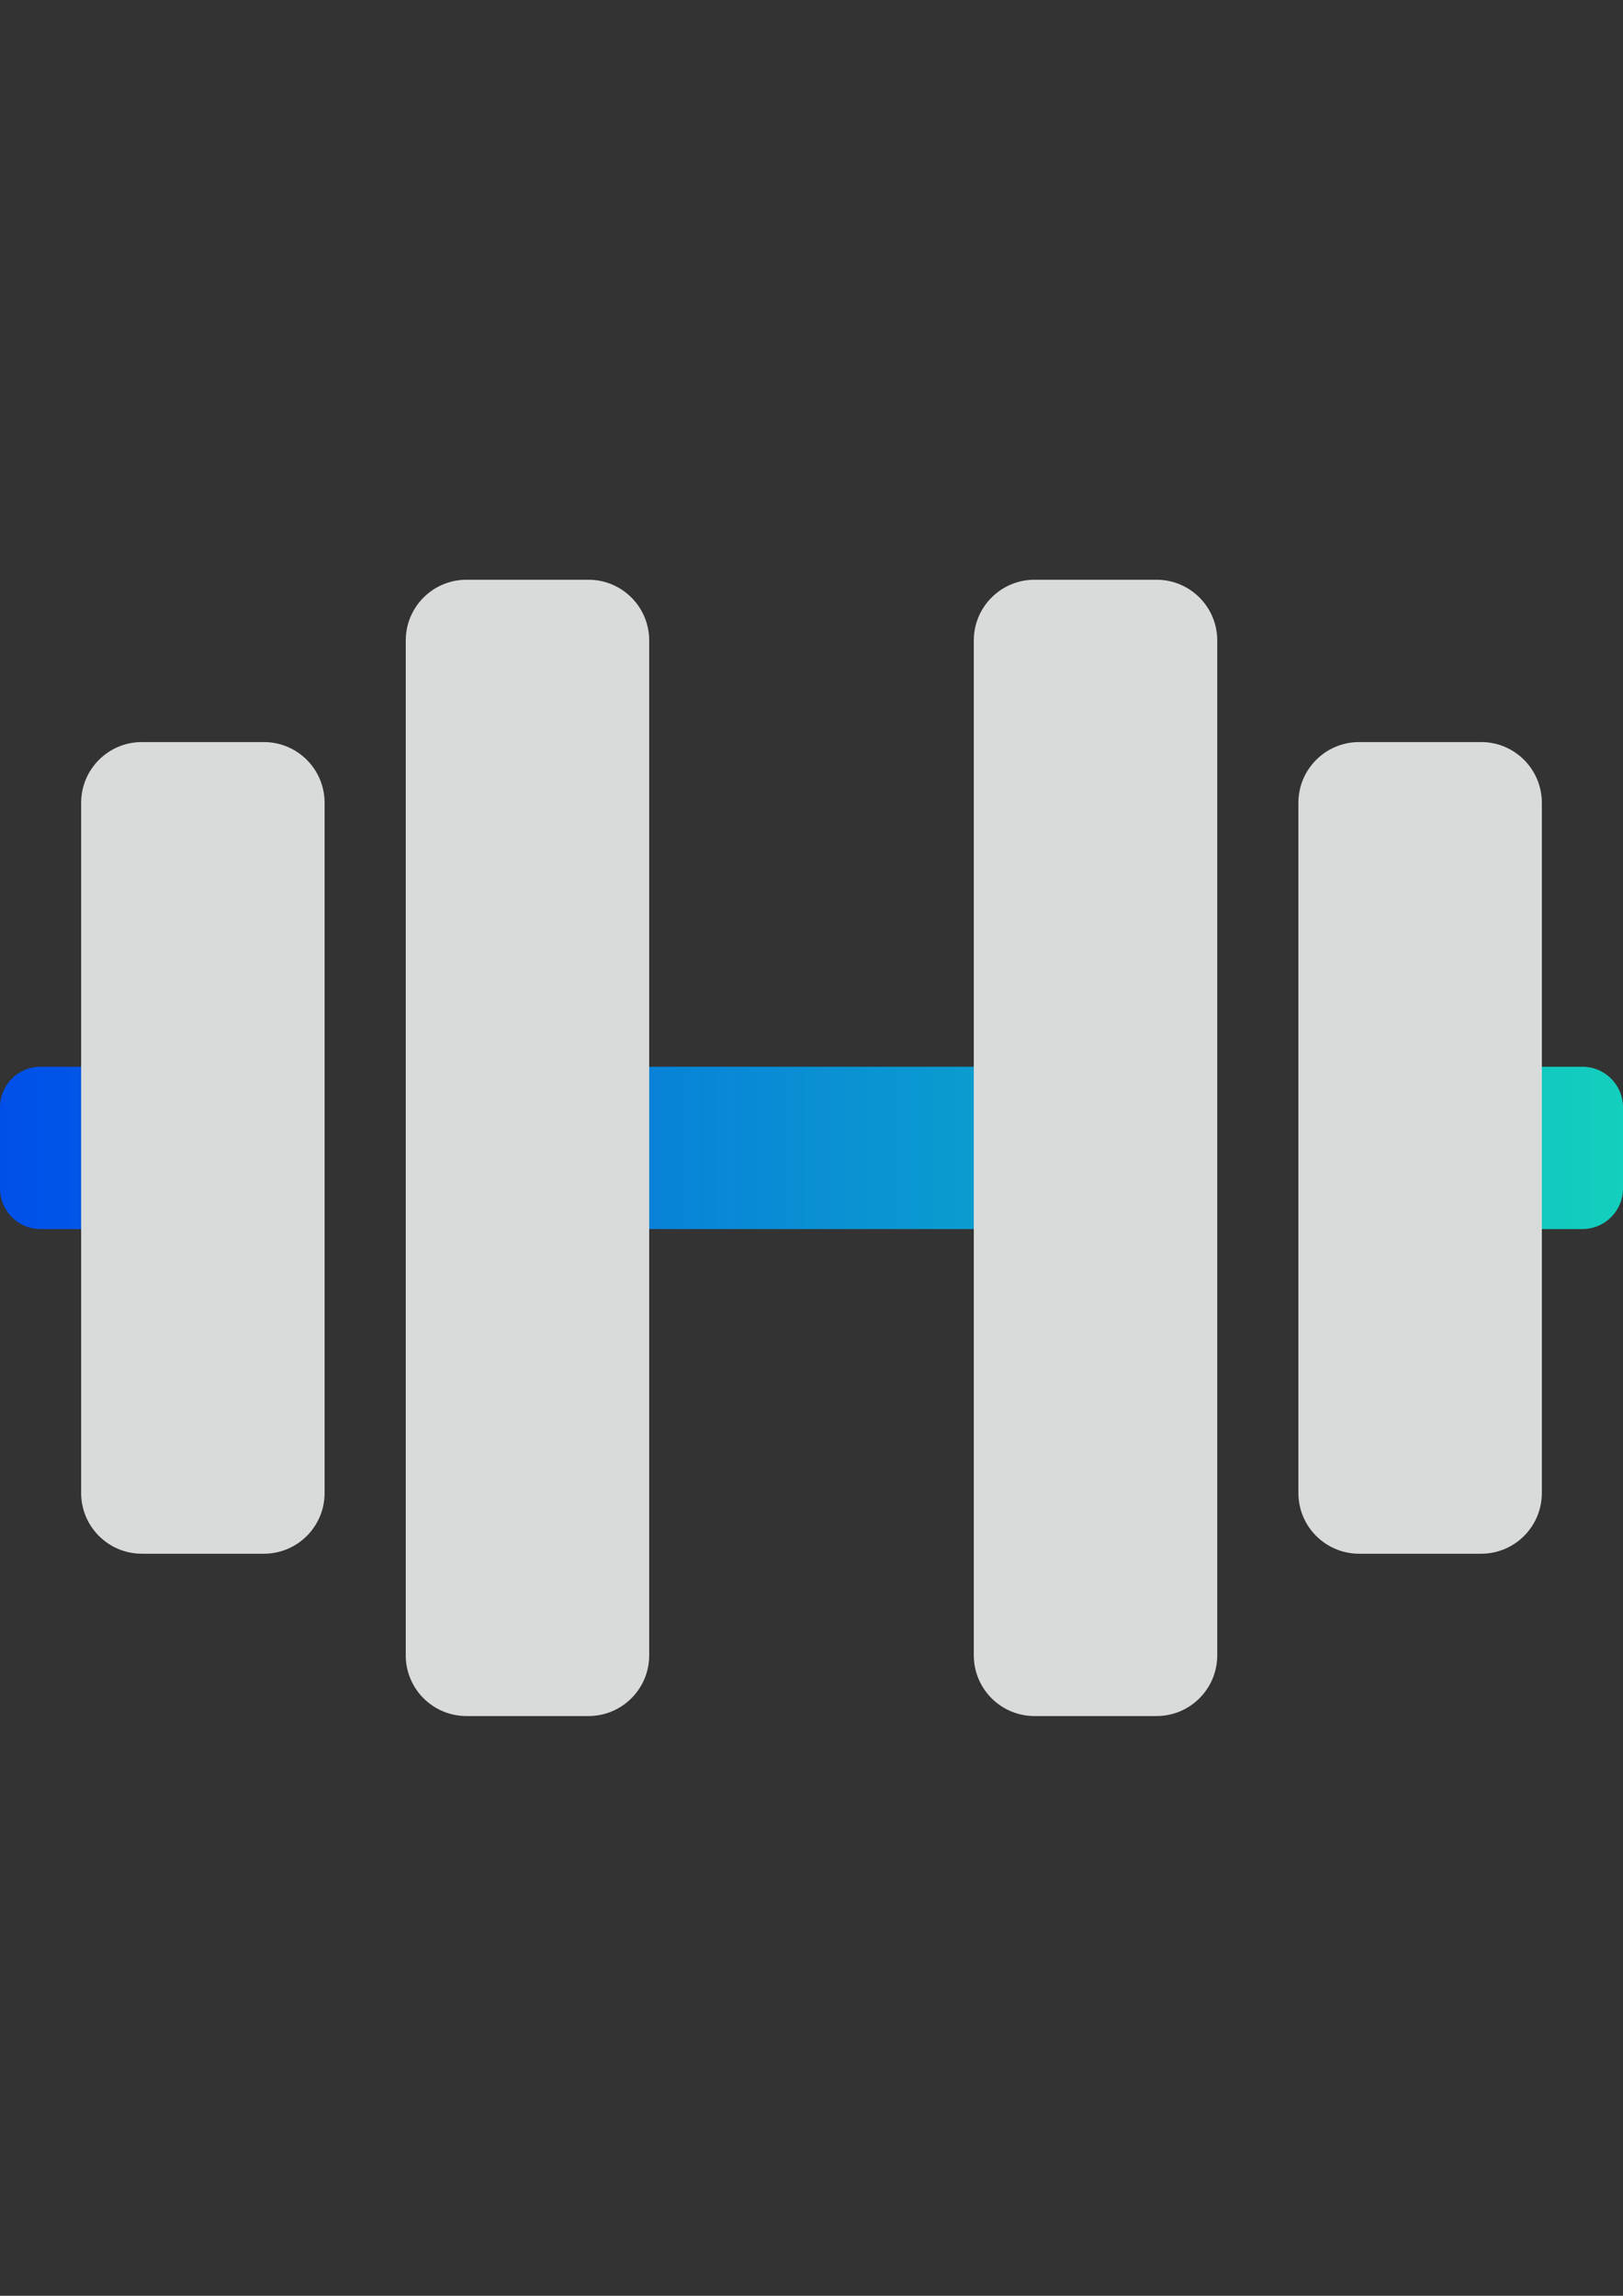
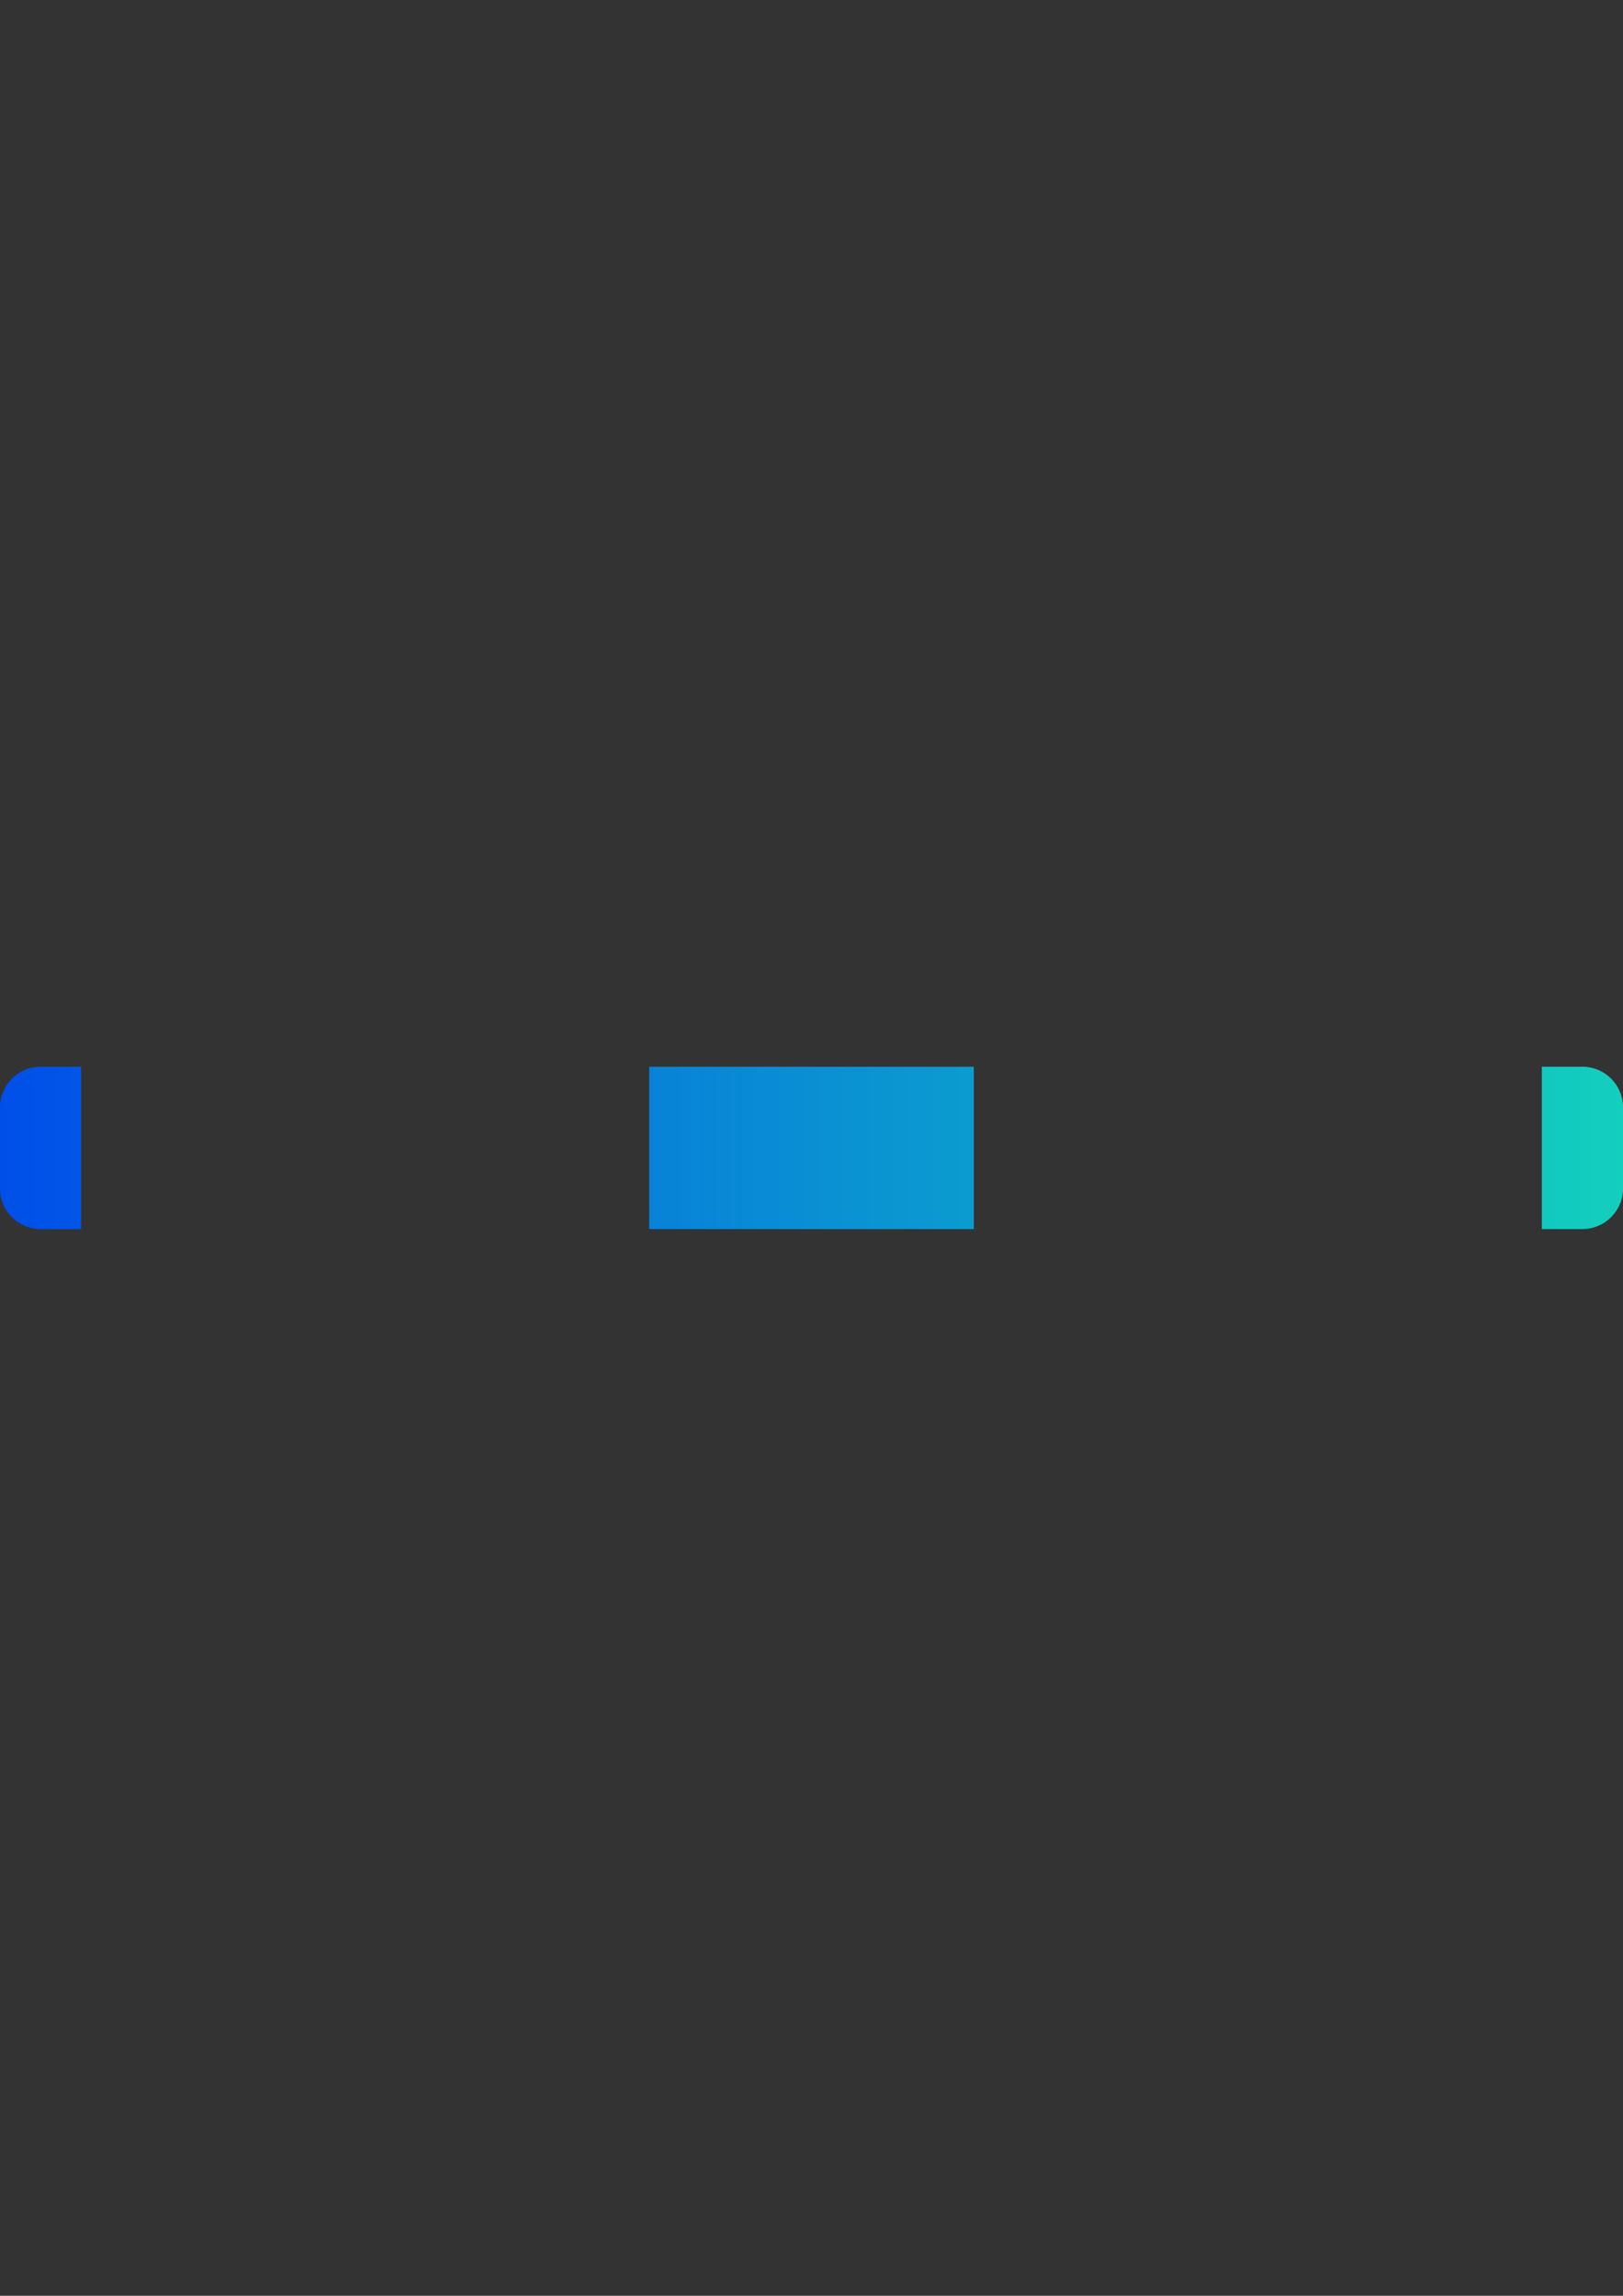
<svg xmlns="http://www.w3.org/2000/svg" version="1.1" id="Capa_1" x="0px" y="0px" width="595.281px" height="841.891px" viewBox="0 0 595.281 841.891" enable-background="new 0 0 595.281 841.891" xml:space="preserve">
  <rect x="0" y="0" width="595.281" height="841.891" fill="#333333" stroke="none" />
  <linearGradient id="SVGID_1_" gradientUnits="userSpaceOnUse" x1="2.831221e-007" y1="420.946" x2="595.281" y2="420.946">
    <stop offset="0" style="stop-color:#004FE9" />
    <stop offset="1" style="stop-color:#13CFBE" />
  </linearGradient>
  <path fill="url(#SVGID_1_)" d="M29.764,450.71H14.882C6.663,450.71,0,444.047,0,435.827v-29.764c0-8.22,6.663-14.882,14.882-14.882  h14.882V450.71z M357.167,391.181H238.112v59.528h119.055V391.181z M580.398,391.181h-14.881v59.528h14.881  c8.219,0,14.883-6.663,14.883-14.883v-29.764C595.281,397.844,588.617,391.181,580.398,391.181z" />
-   <path fill="#D9DBDB" d="M215.789,212.597h-44.646c-12.298-0.031-22.292,9.913-22.323,22.211c0,0.037,0,0.074,0,0.111V606.97  c-0.031,12.298,9.913,22.292,22.211,22.323c0.037,0,0.075,0,0.112,0h44.646c12.298,0.03,22.292-9.914,22.323-22.212  c0-0.037,0-0.074,0-0.111V234.92c0.031-12.298-9.914-22.292-22.211-22.322C215.864,212.596,215.826,212.596,215.789,212.597z   M424.136,212.597h-44.645c-12.299-0.031-22.293,9.913-22.324,22.211c0,0.037,0,0.074,0,0.111V606.97  c-0.029,12.298,9.914,22.292,22.213,22.323c0.037,0,0.074,0,0.111,0h44.645c12.299,0.03,22.293-9.914,22.324-22.212  c0-0.037,0-0.074,0-0.111V234.92c0.031-12.298-9.914-22.292-22.211-22.322C424.212,212.596,424.175,212.596,424.136,212.597z   M543.193,272.125h-44.646c-12.297-0.03-22.291,9.914-22.322,22.212c0,0.037,0,0.074,0,0.111v252.994  c-0.031,12.298,9.914,22.292,22.211,22.323c0.037,0,0.074,0,0.111,0h44.646c12.299,0.031,22.293-9.913,22.324-22.211  c0-0.037,0-0.075,0-0.112V294.448c0.029-12.298-9.914-22.292-22.213-22.323C543.267,272.125,543.23,272.125,543.193,272.125z   M96.733,272.125H52.087c-12.298-0.03-22.292,9.914-22.323,22.212c0,0.037,0,0.074,0,0.111v252.994  c-0.031,12.298,9.913,22.292,22.211,22.323c0.038,0,0.075,0,0.112,0h44.646c12.298,0.031,22.292-9.913,22.323-22.211  c0-0.037,0-0.075,0-0.112V294.448c0.031-12.298-9.914-22.292-22.211-22.323C96.808,272.125,96.771,272.125,96.733,272.125z" />
  <linearGradient id="SVGID_2_" gradientUnits="userSpaceOnUse" x1="701.764" y1="420.946" x2="1106.062" y2="420.946">
    <stop offset="0" style="stop-color:#004FE9" />
    <stop offset="1" style="stop-color:#13CFBE" />
  </linearGradient>
  <path fill="url(#SVGID_2_)" d="M701.764,569.765c0,32.88,19.988,59.528,44.646,59.528h14.883V510.237h-59.528V569.765z   M845.505,353.976h260.557l-84.334-14.882c-123.707-25.495-142.822-108.62-230.672-124.032v116.591h17.059  C823.738,331.643,838.101,340.219,845.505,353.976z M701.764,272.125v59.528h59.528V212.597H746.41  C721.752,212.597,701.764,239.245,701.764,272.125z M808.115,510.237h-17.059v116.592c87.85-15.412,106.965-98.538,230.672-124.032  l84.334-14.882H845.505C838.101,501.672,823.738,510.247,808.115,510.237z" />
  <path fill="#D9DBDB" stroke="#FFFFFF" stroke-width="30" stroke-miterlimit="10" d="M1223.193,376.522  c-30.574-14.324-71.453-22.546-112.174-22.546H845.505c-7.404-13.757-21.768-22.333-37.391-22.323H701.764  c-21.579,0-29.765,9.301-29.765,22.323v133.938c0,13.021,8.204,22.322,29.765,22.322h106.351  c15.623,0.01,29.986-8.565,37.391-22.322h265.514c40.721,0,81.6-8.223,112.174-22.547c27.605-12.947,44.088-29.541,44.088-44.423  S1250.798,389.469,1223.193,376.522z M1125.902,458.15c-4.109,0-7.441-3.331-7.441-7.44v-59.528c0-4.11,3.332-7.441,7.441-7.441  C1155.582,383.74,1155.609,458.15,1125.902,458.15z" />
</svg>